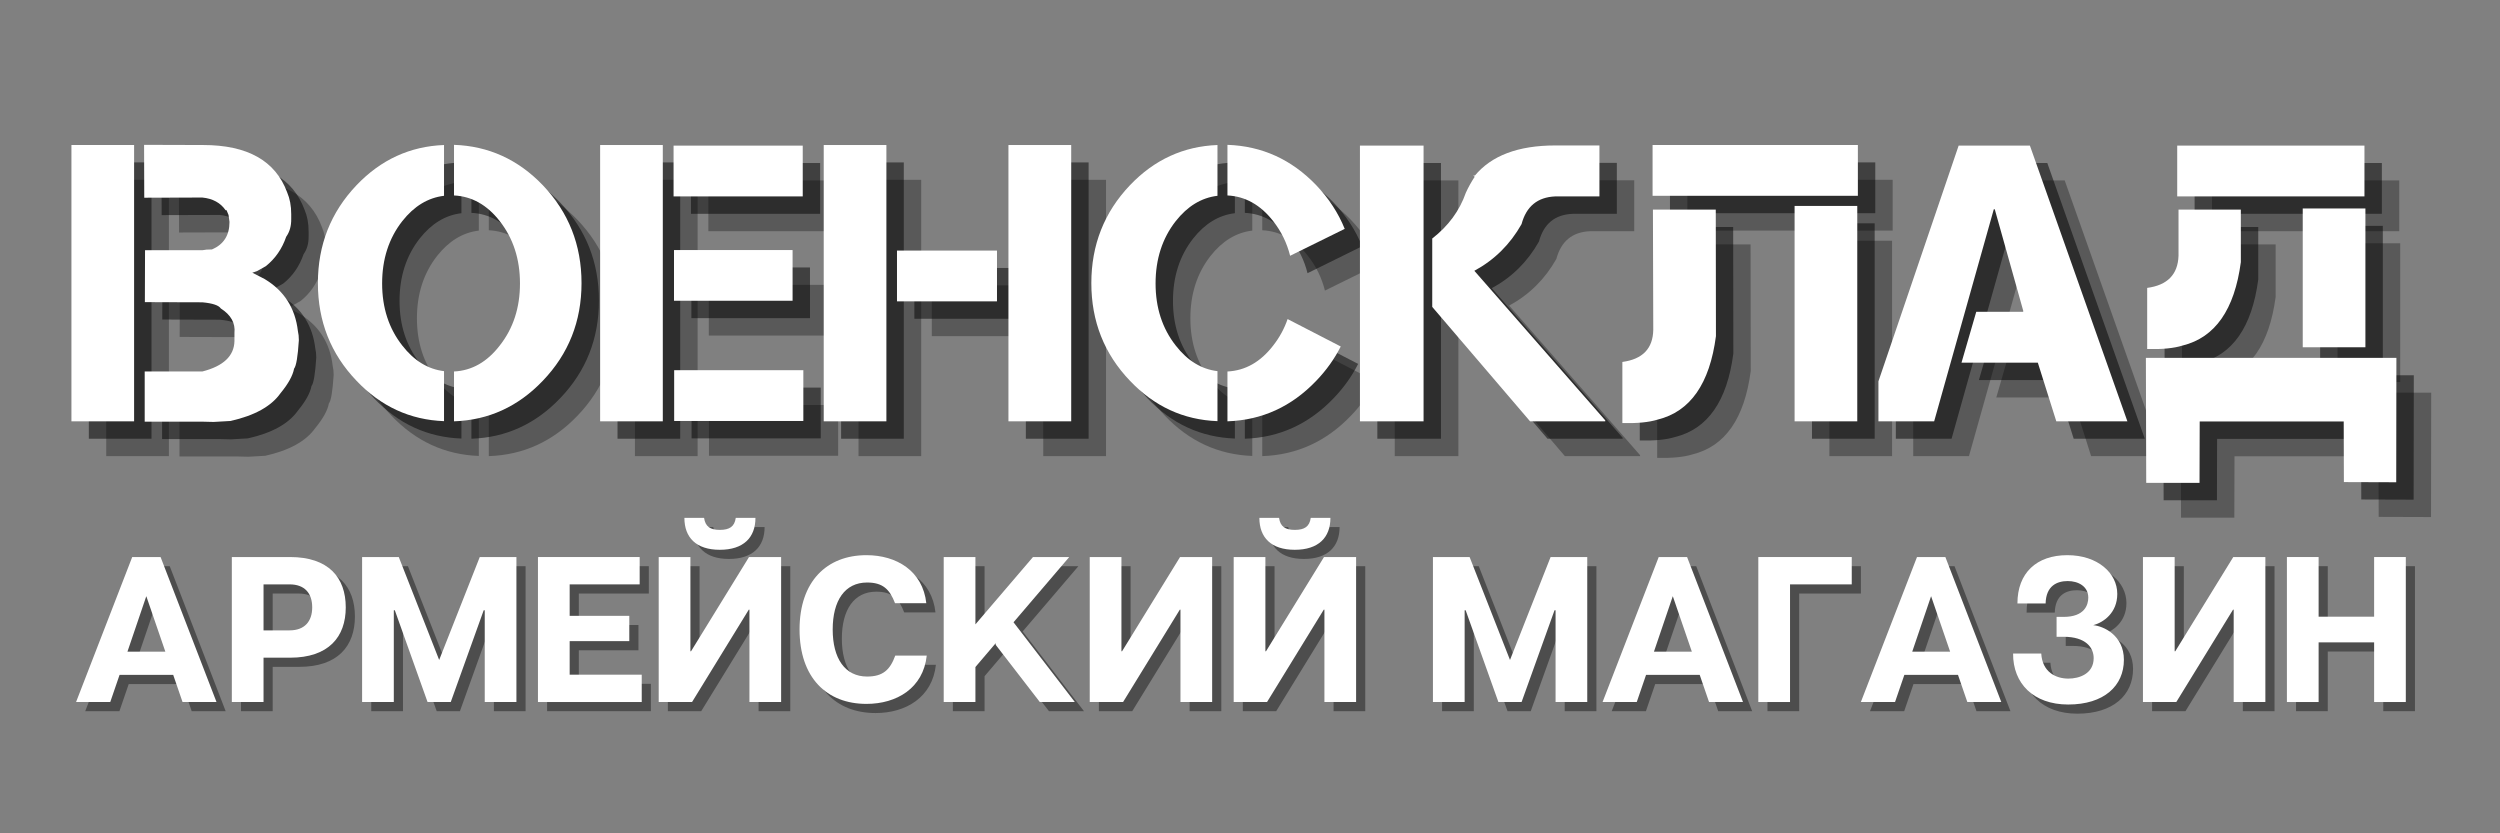
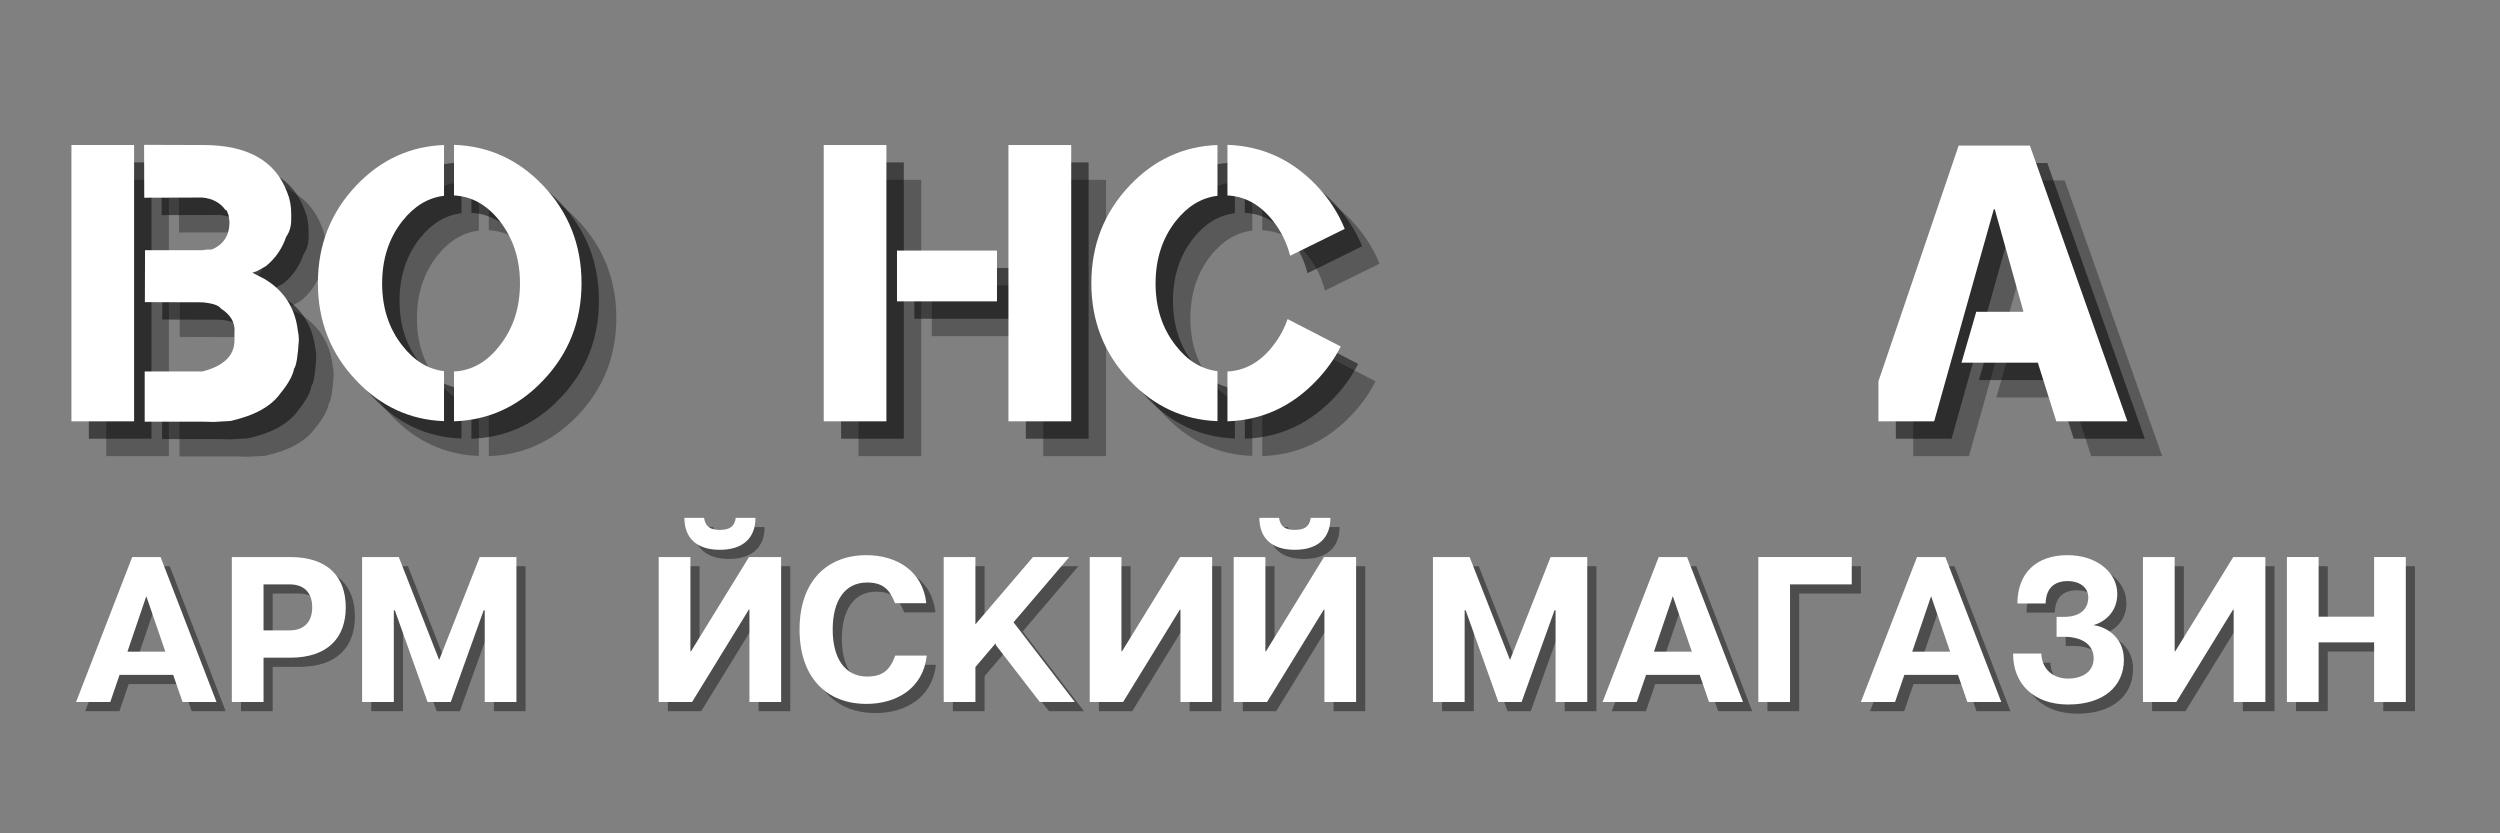
<svg xmlns="http://www.w3.org/2000/svg" xmlns:xlink="http://www.w3.org/1999/xlink" width="450pt" height="150pt" viewBox="0 0 450 150">
  <rect x="0" y="0" width="450" height="150" fill="#808080" stroke="none" />
  <defs>
    <g>
      <symbol overflow="visible" id="glyph0-0">
        <path style="stroke:none;" d="M -0.031 0 L -0.031 -49.625 L 37.062 -49.625 L 37.062 0 Z M 1.703 -1.734 L 35.328 -1.734 L 35.328 -47.891 L 1.703 -47.891 Z M 22.766 -11.828 L 22.766 -4.438 L 13.703 -4.438 L 13.703 -11.828 Z M 13.703 -16.953 C 13.703 -23.504 16.18 -27.5 21.141 -28.938 C 21.879 -29.113 22.469 -29.305 22.906 -29.516 C 24.289 -30.441 24.984 -31.828 24.984 -33.672 C 25.004 -35.66 24.281 -36.93 22.812 -37.484 C 22.094 -37.773 20.82 -38.004 19 -38.172 L 18.969 -44.891 L 21.594 -44.812 C 29.738 -43.688 33.812 -39.973 33.812 -33.672 L 33.812 -33.156 C 33.758 -27.312 31.555 -23.645 27.203 -22.156 L 27.312 -22.219 C 26.457 -21.781 25.5 -21.398 24.438 -21.078 C 23.031 -20.41 22.367 -18.844 22.453 -16.375 L 22.5 -13.531 L 13.703 -13.531 Z M 17.656 -38.172 C 15.594 -37.617 14.18 -37.031 13.422 -36.406 C 12.523 -35.719 11.895 -34.266 11.531 -32.047 L 7.719 -32.281 L 3.109 -32.844 L 3.109 -33.25 C 3.941 -37.289 5.258 -40.062 7.062 -41.562 C 10.125 -43.82 13.629 -44.953 17.578 -44.953 Z M 17.656 -38.172 " />
      </symbol>
      <symbol overflow="visible" id="glyph0-1">
        <path style="stroke:none;" d="M 11.281 0 L 0 0 L 0 -49.734 L 11.281 -49.734 Z M 23.562 -49.734 L 23.703 -49.734 C 31.691 -49.734 36.734 -46.895 38.828 -41.219 C 39.316 -40.082 39.562 -38.781 39.562 -37.312 L 39.562 -36.438 C 39.582 -35.164 39.281 -34.094 38.656 -33.219 C 37.914 -31.051 36.691 -29.285 34.984 -27.922 L 33.391 -27.031 L 32.562 -26.75 C 33.469 -26.27 34.207 -25.891 34.781 -25.609 C 38.289 -23.504 40.285 -20.379 40.766 -16.234 C 40.879 -15.766 40.938 -15.223 40.938 -14.609 C 40.75 -11.648 40.461 -9.941 40.078 -9.484 C 39.848 -8.234 39.031 -6.754 37.625 -5.047 C 35.957 -2.691 32.957 -1.031 28.625 -0.062 L 25.641 0.109 L 25.469 0.109 C 25.238 0.109 24.602 0.094 23.562 0.062 L 13.188 0.062 L 13.188 -8.969 L 23.562 -8.969 C 27.352 -9.938 29.281 -11.758 29.344 -14.438 L 29.344 -15.891 C 29.531 -17.68 28.711 -19.156 26.891 -20.312 C 26.516 -20.883 25.406 -21.254 23.562 -21.422 L 13.219 -21.453 L 13.25 -30.797 L 23.562 -30.797 C 23.977 -30.891 24.555 -30.938 25.297 -30.938 C 27.398 -31.832 28.453 -33.484 28.453 -35.891 L 28.281 -37.141 L 27.922 -38 L 27.75 -38 C 26.832 -39.332 25.438 -40.094 23.562 -40.281 L 13.109 -40.25 L 13.078 -49.766 Z M 23.562 -49.734 " />
      </symbol>
      <symbol overflow="visible" id="glyph0-2">
        <path style="stroke:none;" d="M 22.703 -40.594 C 19.816 -40.25 17.312 -38.727 15.188 -36.031 C 12.77 -32.938 11.562 -29.195 11.562 -24.812 C 11.562 -20.445 12.77 -16.723 15.188 -13.641 C 17.312 -10.91 19.816 -9.375 22.703 -9.031 L 22.703 -0.031 C 16.586 -0.258 11.336 -2.68 6.953 -7.297 C 2.316 -12.141 0 -18 0 -24.875 C 0 -31.75 2.316 -37.625 6.953 -42.5 C 11.336 -47.094 16.586 -49.504 22.703 -49.734 Z M 24.5 -8.969 C 27.707 -9.125 30.453 -10.68 32.734 -13.641 C 35.16 -16.723 36.375 -20.445 36.375 -24.812 C 36.375 -29.195 35.16 -32.938 32.734 -36.031 C 30.453 -38.957 27.707 -40.5 24.5 -40.656 L 24.5 -49.766 C 30.707 -49.555 36.035 -47.133 40.484 -42.5 C 45.129 -37.625 47.453 -31.75 47.453 -24.875 C 47.453 -18 45.129 -12.141 40.484 -7.297 C 36.035 -2.641 30.707 -0.207 24.5 0 Z M 24.5 -8.969 " />
      </symbol>
      <symbol overflow="visible" id="glyph0-3">
-         <path style="stroke:none;" d="M 11.281 0 L 0 0 L 0 -49.734 L 11.281 -49.734 Z M 36.469 -49.625 L 36.469 -40.484 L 13.219 -40.484 L 13.219 -49.625 Z M 34.641 -30.828 L 34.641 -21.703 L 13.297 -21.703 L 13.297 -30.828 Z M 36.578 -9.203 L 36.578 -0.062 L 13.328 -0.062 L 13.328 -9.203 Z M 36.578 -9.203 " />
-       </symbol>
+         </symbol>
      <symbol overflow="visible" id="glyph0-4">
        <path style="stroke:none;" d="M 11.281 0 L 0 0 L 0 -49.734 L 11.281 -49.734 Z M 44.547 0 L 33.25 0 L 33.25 -49.734 L 44.547 -49.734 Z M 31.188 -30.734 L 31.188 -21.594 L 13.188 -21.594 L 13.188 -30.734 Z M 31.188 -30.734 " />
      </symbol>
      <symbol overflow="visible" id="glyph0-5">
        <path style="stroke:none;" d="M 22.703 -40.594 C 19.816 -40.25 17.312 -38.727 15.188 -36.031 C 12.77 -32.938 11.562 -29.195 11.562 -24.812 C 11.562 -20.445 12.77 -16.723 15.188 -13.641 C 17.312 -10.91 19.816 -9.375 22.703 -9.031 L 22.703 -0.031 C 16.586 -0.258 11.336 -2.68 6.953 -7.297 C 2.316 -12.141 0 -18 0 -24.875 C 0 -31.75 2.316 -37.625 6.953 -42.5 C 11.336 -47.094 16.586 -49.504 22.703 -49.734 Z M 32.734 -36.031 C 30.453 -38.957 27.707 -40.5 24.5 -40.656 L 24.5 -49.766 C 30.707 -49.555 36.035 -47.133 40.484 -42.5 C 42.742 -40.125 44.453 -37.504 45.609 -34.641 L 35.781 -29.797 C 35.207 -32.098 34.191 -34.176 32.734 -36.031 Z M 44.891 -13.469 C 43.773 -11.25 42.305 -9.191 40.484 -7.297 C 36.035 -2.641 30.707 -0.207 24.5 0 L 24.5 -8.969 C 27.707 -9.125 30.453 -10.68 32.734 -13.641 C 33.867 -15.086 34.734 -16.676 35.328 -18.406 Z M 44.891 -13.469 " />
      </symbol>
      <symbol overflow="visible" id="glyph0-6">
-         <path style="stroke:none;" d="M 11.422 -49.625 L 11.422 0 L -0.031 0 L -0.031 -49.625 Z M 20.562 -27.094 L 44.125 -0.172 L 44.125 0 L 30.594 0 L 12.984 -20.594 L 12.984 -32.906 C 15.891 -35.164 17.906 -37.91 19.031 -41.141 C 19.469 -42.109 20 -43.066 20.625 -44.016 L 20.453 -44.188 L 20.453 -44.359 L 20.625 -44.188 C 23.625 -47.832 28.457 -49.656 35.125 -49.656 L 43.078 -49.656 L 43.078 -40.484 L 35.125 -40.484 C 31.938 -40.348 29.914 -38.688 29.062 -35.5 C 27.008 -31.852 24.176 -29.051 20.562 -27.094 Z M 20.562 -27.094 " />
-       </symbol>
+         </symbol>
      <symbol overflow="visible" id="glyph0-7">
-         <path style="stroke:none;" d="M 16.781 -38.109 L 16.812 -15.328 C 15.688 -6.766 12.191 -1.758 6.328 -0.312 C 4.766 0.176 2.645 0.383 -0.031 0.312 L -0.031 -10.688 C 3.613 -11.176 5.469 -13.102 5.531 -16.469 L 5.469 -38.109 Z M 42.25 0 L 30.969 0 L 30.969 -38.766 L 42.25 -38.766 Z M 42.359 -49.734 L 42.359 -40.594 L 5.406 -40.594 L 5.406 -49.734 Z M 42.359 -49.734 " />
-       </symbol>
+         </symbol>
      <symbol overflow="visible" id="glyph0-8">
        <path style="stroke:none;" d="M 27.266 -49.625 L 44.812 0 L 32.016 0 L 28.688 -10.562 L 14.953 -10.562 L 17.609 -19.719 L 26.062 -19.719 L 26.062 -19.906 L 20.938 -38.172 L 20.766 -38.172 L 10.031 0 L 0 0 L 0 -7.203 L 14.438 -49.625 Z M 27.266 -49.625 " />
      </symbol>
      <symbol overflow="visible" id="glyph0-9">
-         <path style="stroke:none;" d="M 35.609 10.938 L 35.578 0.031 L 9.656 0.031 L 9.625 11.078 L 0.031 11.078 L -0.031 -11.422 L 45.062 -11.422 L 45.031 10.969 Z M 39.484 -13.328 L 28.203 -13.328 L 28.203 -38.312 L 39.484 -38.312 Z M 17.062 -38.109 L 17.062 -28.656 C 15.926 -20.094 12.43 -15.086 6.578 -13.641 C 5.004 -13.148 2.879 -12.941 0.203 -13.016 L 0.203 -24.016 C 3.848 -24.504 5.727 -26.43 5.844 -29.797 L 5.844 -38.109 Z M 39.312 -49.625 L 39.312 -40.484 L 5.609 -40.484 L 5.609 -49.625 Z M 39.312 -49.625 " />
-       </symbol>
+         </symbol>
      <symbol overflow="visible" id="glyph1-0">
        <path style="stroke:none;" d="M 19.984 0 L 26.098 0 L 16.031 -26.098 L 10.926 -26.098 L 0.82 0 L 6.973 0 L 8.648 -4.883 L 18.305 -4.883 Z M 10.066 -9.059 L 13.461 -19.051 L 16.891 -9.059 Z M 10.066 -9.059 " />
      </symbol>
      <symbol overflow="visible" id="glyph1-1">
        <path style="stroke:none;" d="M 12.414 -26.098 L 1.938 -26.098 L 1.938 0 L 7.645 0 L 7.645 -7.98 L 12.414 -7.98 C 19.352 -7.98 22.445 -11.707 22.445 -17.039 C 22.445 -22.406 19.352 -26.098 12.414 -26.098 Z M 12.34 -12.898 L 7.645 -12.898 L 7.645 -21.176 L 12.34 -21.176 C 15.023 -21.176 16.406 -19.609 16.406 -17.039 C 16.406 -14.504 15.023 -12.898 12.34 -12.898 Z M 12.34 -12.898 " />
      </symbol>
      <symbol overflow="visible" id="glyph1-2">
        <path style="stroke:none;" d="M 1.938 -26.098 L 1.938 0 L 7.645 0 L 7.645 -16.516 L 7.828 -16.516 L 13.719 0 L 17.895 0 L 23.824 -16.516 L 24.012 -16.516 L 24.012 0 L 29.715 0 L 29.715 -26.098 L 23.117 -26.098 L 15.809 -7.57 L 8.539 -26.098 Z M 1.938 -26.098 " />
      </symbol>
      <symbol overflow="visible" id="glyph1-3">
-         <path style="stroke:none;" d="M 7.645 -4.922 L 7.645 -10.961 L 18.379 -10.961 L 18.379 -15.512 L 7.645 -15.512 L 7.645 -21.176 L 20.246 -21.176 L 20.246 -26.098 L 1.938 -26.098 L 1.938 0 L 20.617 0 L 20.617 -4.922 Z M 7.645 -4.922 " />
-       </symbol>
+         </symbol>
      <symbol overflow="visible" id="glyph1-4">
        <path style="stroke:none;" d="M 15.809 -33.145 C 15.586 -31.578 14.691 -30.984 12.938 -30.984 C 11.223 -30.984 10.328 -31.578 10.105 -33.145 L 6.562 -33.145 C 6.562 -29.602 8.688 -27.402 12.938 -27.402 C 17.188 -27.402 19.352 -29.602 19.352 -33.145 Z M 1.938 -26.098 L 1.938 0 L 7.941 0 L 18.156 -16.629 L 18.27 -16.629 L 18.27 0 L 23.973 0 L 23.973 -26.098 L 18.195 -26.098 L 7.754 -9.133 L 7.645 -9.133 L 7.645 -26.098 Z M 1.938 -26.098 " />
      </symbol>
      <symbol overflow="visible" id="glyph1-5">
        <path style="stroke:none;" d="M 13.535 -4.586 C 9.543 -4.586 7.344 -7.867 7.344 -13.051 C 7.344 -18.27 9.543 -21.512 13.535 -21.512 C 16.332 -21.512 17.598 -20.32 18.566 -17.785 L 24.195 -17.785 C 23.562 -23.602 18.828 -26.434 13.422 -26.434 C 6.262 -26.434 1.379 -21.699 1.379 -13.051 C 1.379 -4.398 6.262 0.336 13.422 0.336 C 18.867 0.336 23.637 -2.496 24.273 -8.352 L 18.605 -8.352 C 17.672 -5.777 16.367 -4.586 13.535 -4.586 Z M 13.535 -4.586 " />
      </symbol>
      <symbol overflow="visible" id="glyph1-6">
        <path style="stroke:none;" d="M 14.504 -14.355 L 24.531 -26.098 L 18.008 -26.098 L 7.645 -13.98 L 7.645 -26.098 L 1.938 -26.098 L 1.938 0 L 7.645 0 L 7.645 -6.301 L 11.297 -10.59 L 11.297 -10.289 L 19.238 0 L 25.539 0 Z M 14.504 -14.355 " />
      </symbol>
      <symbol overflow="visible" id="glyph1-7">
        <path style="stroke:none;" d="M 1.938 -26.098 L 1.938 0 L 7.941 0 L 18.156 -16.629 L 18.27 -16.629 L 18.27 0 L 23.973 0 L 23.973 -26.098 L 18.195 -26.098 L 7.754 -9.133 L 7.645 -9.133 L 7.645 -26.098 Z M 1.938 -26.098 " />
      </symbol>
      <symbol overflow="visible" id="glyph1-8">
        <path style="stroke:none;" d="M 18.754 -26.098 L 1.938 -26.098 L 1.938 0 L 7.645 0 L 7.645 -21.176 L 18.754 -21.176 Z M 18.754 -26.098 " />
      </symbol>
      <symbol overflow="visible" id="glyph1-9">
        <path style="stroke:none;" d="M 15.734 -13.832 C 17.562 -14.316 20.059 -16.031 20.059 -19.461 C 20.059 -23.191 16.555 -26.434 11.074 -26.434 C 5.52 -26.434 2.086 -23.227 2.086 -17.746 L 7.16 -17.746 C 7.234 -20.953 9.246 -21.773 11.148 -21.773 C 13.012 -21.773 14.84 -20.84 14.84 -18.789 C 14.84 -17.523 14.203 -15.324 10.402 -15.324 L 9.133 -15.324 L 9.133 -11.746 L 10.402 -11.746 C 14.391 -11.746 15.809 -9.805 15.809 -7.902 C 15.809 -5.07 13.199 -4.215 11.258 -4.215 C 8.984 -4.215 6.562 -5.406 6.375 -8.723 L 1.305 -8.723 C 1.27 -3.355 4.957 0.449 11.223 0.449 C 17.672 0.449 21.25 -2.906 21.25 -7.605 C 21.25 -12.043 17.523 -13.684 15.734 -13.832 Z M 15.734 -13.832 " />
      </symbol>
      <symbol overflow="visible" id="glyph1-10">
        <path style="stroke:none;" d="M 17.637 -26.098 L 17.637 -15.359 L 7.645 -15.359 L 7.645 -26.098 L 1.938 -26.098 L 1.938 0 L 7.645 0 L 7.645 -10.738 L 17.637 -10.738 L 17.637 0 L 23.34 0 L 23.34 -26.098 Z M 17.637 -26.098 " />
      </symbol>
    </g>
  </defs>
  <g id="surface1">
    <g style="fill:rgb(0%,0%,0%);fill-opacity:0.502;">
      <use xlink:href="#glyph0-1" x="15.989" y="78.97" />
    </g>
    <g style="fill:rgb(0%,0%,0%);fill-opacity:0.502;">
      <use xlink:href="#glyph0-2" x="60.354" y="78.97" />
    </g>
    <g style="fill:rgb(0%,0%,0%);fill-opacity:0.502;">
      <use xlink:href="#glyph0-3" x="111.155" y="78.97" />
    </g>
    <g style="fill:rgb(0%,0%,0%);fill-opacity:0.502;">
      <use xlink:href="#glyph0-4" x="151.402" y="78.97" />
    </g>
    <g style="fill:rgb(0%,0%,0%);fill-opacity:0.502;">
      <use xlink:href="#glyph0-5" x="199.573" y="78.97" />
    </g>
    <g style="fill:rgb(0%,0%,0%);fill-opacity:0.502;">
      <use xlink:href="#glyph0-6" x="247.953" y="78.97" />
    </g>
    <g style="fill:rgb(0%,0%,0%);fill-opacity:0.502;">
      <use xlink:href="#glyph0-7" x="295.19" y="78.97" />
    </g>
    <g style="fill:rgb(0%,0%,0%);fill-opacity:0.502;">
      <use xlink:href="#glyph0-8" x="341.25" y="78.97" />
    </g>
    <g style="fill:rgb(0%,0%,0%);fill-opacity:0.502;">
      <use xlink:href="#glyph0-9" x="389.422" y="78.97" />
    </g>
    <g style="fill:rgb(0%,0%,0%);fill-opacity:0.302;">
      <use xlink:href="#glyph0-1" x="19.121" y="82.102" />
    </g>
    <g style="fill:rgb(0%,0%,0%);fill-opacity:0.302;">
      <use xlink:href="#glyph0-2" x="63.486" y="82.102" />
    </g>
    <g style="fill:rgb(0%,0%,0%);fill-opacity:0.302;">
      <use xlink:href="#glyph0-3" x="114.287" y="82.102" />
    </g>
    <g style="fill:rgb(0%,0%,0%);fill-opacity:0.302;">
      <use xlink:href="#glyph0-4" x="154.534" y="82.102" />
    </g>
    <g style="fill:rgb(0%,0%,0%);fill-opacity:0.302;">
      <use xlink:href="#glyph0-5" x="202.706" y="82.102" />
    </g>
    <g style="fill:rgb(0%,0%,0%);fill-opacity:0.302;">
      <use xlink:href="#glyph0-6" x="251.085" y="82.102" />
    </g>
    <g style="fill:rgb(0%,0%,0%);fill-opacity:0.302;">
      <use xlink:href="#glyph0-7" x="298.322" y="82.102" />
    </g>
    <g style="fill:rgb(0%,0%,0%);fill-opacity:0.302;">
      <use xlink:href="#glyph0-8" x="344.382" y="82.102" />
    </g>
    <g style="fill:rgb(0%,0%,0%);fill-opacity:0.302;">
      <use xlink:href="#glyph0-9" x="392.554" y="82.102" />
    </g>
    <g style="fill:rgb(100%,100%,100%);fill-opacity:1;">
      <use xlink:href="#glyph0-1" x="12.857" y="75.838" />
    </g>
    <g style="fill:rgb(100%,100%,100%);fill-opacity:1;">
      <use xlink:href="#glyph0-2" x="57.221" y="75.838" />
    </g>
    <g style="fill:rgb(100%,100%,100%);fill-opacity:1;">
      <use xlink:href="#glyph0-3" x="108.023" y="75.838" />
    </g>
    <g style="fill:rgb(100%,100%,100%);fill-opacity:1;">
      <use xlink:href="#glyph0-4" x="148.27" y="75.838" />
    </g>
    <g style="fill:rgb(100%,100%,100%);fill-opacity:1;">
      <use xlink:href="#glyph0-5" x="196.441" y="75.838" />
    </g>
    <g style="fill:rgb(100%,100%,100%);fill-opacity:1;">
      <use xlink:href="#glyph0-6" x="244.82" y="75.838" />
    </g>
    <g style="fill:rgb(100%,100%,100%);fill-opacity:1;">
      <use xlink:href="#glyph0-7" x="292.058" y="75.838" />
    </g>
    <g style="fill:rgb(100%,100%,100%);fill-opacity:1;">
      <use xlink:href="#glyph0-8" x="338.118" y="75.838" />
    </g>
    <g style="fill:rgb(100%,100%,100%);fill-opacity:1;">
      <use xlink:href="#glyph0-9" x="386.29" y="75.838" />
    </g>
    <g style="fill:rgb(0%,0%,0%);fill-opacity:0.4;">
      <use xlink:href="#glyph1-0" x="14.521" y="128.012" />
    </g>
    <g style="fill:rgb(0%,0%,0%);fill-opacity:0.4;">
      <use xlink:href="#glyph1-1" x="41.439" y="128.012" />
    </g>
    <g style="fill:rgb(0%,0%,0%);fill-opacity:0.4;">
      <use xlink:href="#glyph1-2" x="64.889" y="128.012" />
    </g>
    <g style="fill:rgb(0%,0%,0%);fill-opacity:0.4;">
      <use xlink:href="#glyph1-3" x="96.542" y="128.012" />
    </g>
    <g style="fill:rgb(0%,0%,0%);fill-opacity:0.4;">
      <use xlink:href="#glyph1-4" x="118.277" y="128.012" />
    </g>
    <g style="fill:rgb(0%,0%,0%);fill-opacity:0.4;">
      <use xlink:href="#glyph1-5" x="144.188" y="128.012" />
    </g>
    <g style="fill:rgb(0%,0%,0%);fill-opacity:0.4;">
      <use xlink:href="#glyph1-6" x="169.577" y="128.012" />
    </g>
    <g style="fill:rgb(0%,0%,0%);fill-opacity:0.4;">
      <use xlink:href="#glyph1-7" x="195.861" y="128.012" />
    </g>
    <g style="fill:rgb(0%,0%,0%);fill-opacity:0.4;">
      <use xlink:href="#glyph1-4" x="221.772" y="128.012" />
    </g>
    <g style="fill:rgb(0%,0%,0%);fill-opacity:0.4;">
      <use xlink:href="#glyph1-2" x="257.638" y="128.012" />
    </g>
    <g style="fill:rgb(0%,0%,0%);fill-opacity:0.4;">
      <use xlink:href="#glyph1-0" x="289.291" y="128.012" />
    </g>
    <g style="fill:rgb(0%,0%,0%);fill-opacity:0.4;">
      <use xlink:href="#glyph1-8" x="316.208" y="128.012" />
    </g>
    <g style="fill:rgb(0%,0%,0%);fill-opacity:0.4;">
      <use xlink:href="#glyph1-0" x="335.781" y="128.012" />
    </g>
    <g style="fill:rgb(0%,0%,0%);fill-opacity:0.4;">
      <use xlink:href="#glyph1-9" x="362.699" y="128.012" />
    </g>
    <g style="fill:rgb(0%,0%,0%);fill-opacity:0.4;">
      <use xlink:href="#glyph1-7" x="385.441" y="128.012" />
    </g>
    <g style="fill:rgb(0%,0%,0%);fill-opacity:0.4;">
      <use xlink:href="#glyph1-10" x="411.352" y="128.012" />
    </g>
    <g style="fill:rgb(100%,100%,100%);fill-opacity:1;">
      <use xlink:href="#glyph1-0" x="12.873" y="126.364" />
    </g>
    <g style="fill:rgb(100%,100%,100%);fill-opacity:1;">
      <use xlink:href="#glyph1-1" x="39.791" y="126.364" />
    </g>
    <g style="fill:rgb(100%,100%,100%);fill-opacity:1;">
      <use xlink:href="#glyph1-2" x="63.241" y="126.364" />
    </g>
    <g style="fill:rgb(100%,100%,100%);fill-opacity:1;">
      <use xlink:href="#glyph1-3" x="94.894" y="126.364" />
    </g>
    <g style="fill:rgb(100%,100%,100%);fill-opacity:1;">
      <use xlink:href="#glyph1-4" x="116.629" y="126.364" />
    </g>
    <g style="fill:rgb(100%,100%,100%);fill-opacity:1;">
      <use xlink:href="#glyph1-5" x="142.54" y="126.364" />
    </g>
    <g style="fill:rgb(100%,100%,100%);fill-opacity:1;">
      <use xlink:href="#glyph1-6" x="167.93" y="126.364" />
    </g>
    <g style="fill:rgb(100%,100%,100%);fill-opacity:1;">
      <use xlink:href="#glyph1-7" x="194.214" y="126.364" />
    </g>
    <g style="fill:rgb(100%,100%,100%);fill-opacity:1;">
      <use xlink:href="#glyph1-4" x="220.125" y="126.364" />
    </g>
    <g style="fill:rgb(100%,100%,100%);fill-opacity:1;">
      <use xlink:href="#glyph1-2" x="255.99" y="126.364" />
    </g>
    <g style="fill:rgb(100%,100%,100%);fill-opacity:1;">
      <use xlink:href="#glyph1-0" x="287.643" y="126.364" />
    </g>
    <g style="fill:rgb(100%,100%,100%);fill-opacity:1;">
      <use xlink:href="#glyph1-8" x="314.56" y="126.364" />
    </g>
    <g style="fill:rgb(100%,100%,100%);fill-opacity:1;">
      <use xlink:href="#glyph1-0" x="334.134" y="126.364" />
    </g>
    <g style="fill:rgb(100%,100%,100%);fill-opacity:1;">
      <use xlink:href="#glyph1-9" x="361.051" y="126.364" />
    </g>
    <g style="fill:rgb(100%,100%,100%);fill-opacity:1;">
      <use xlink:href="#glyph1-7" x="383.793" y="126.364" />
    </g>
    <g style="fill:rgb(100%,100%,100%);fill-opacity:1;">
      <use xlink:href="#glyph1-10" x="409.705" y="126.364" />
    </g>
  </g>
</svg>